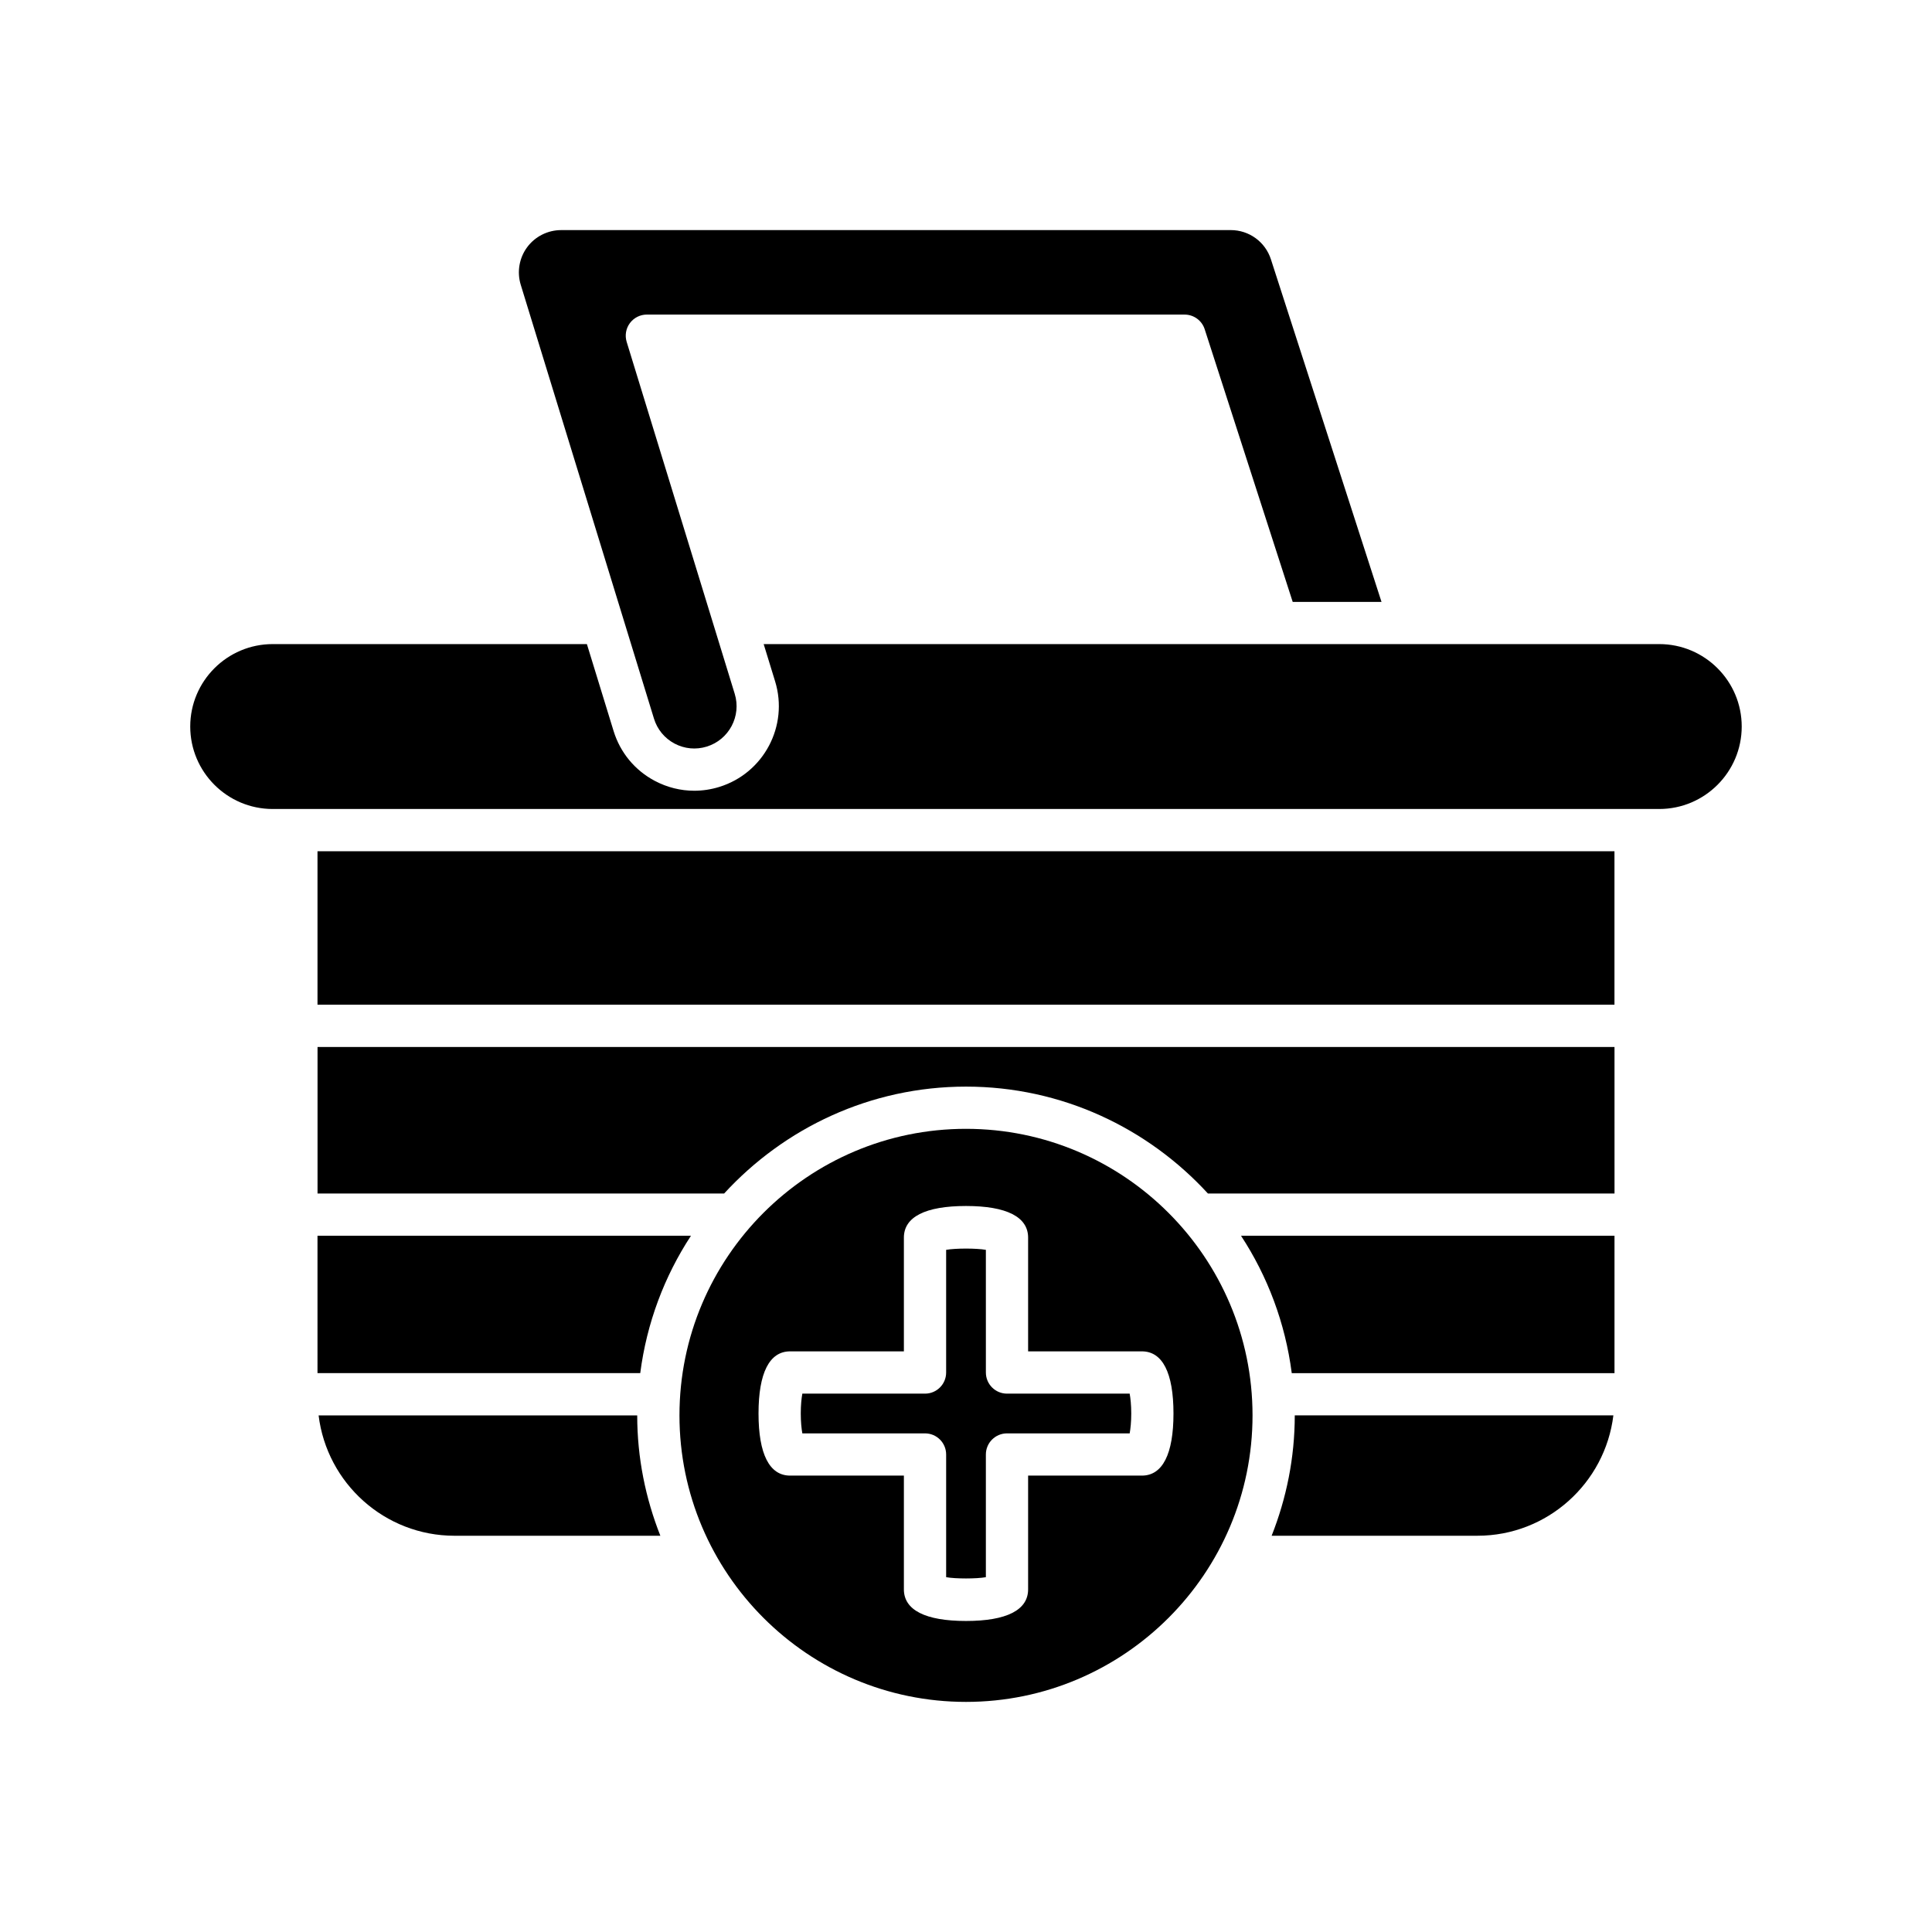
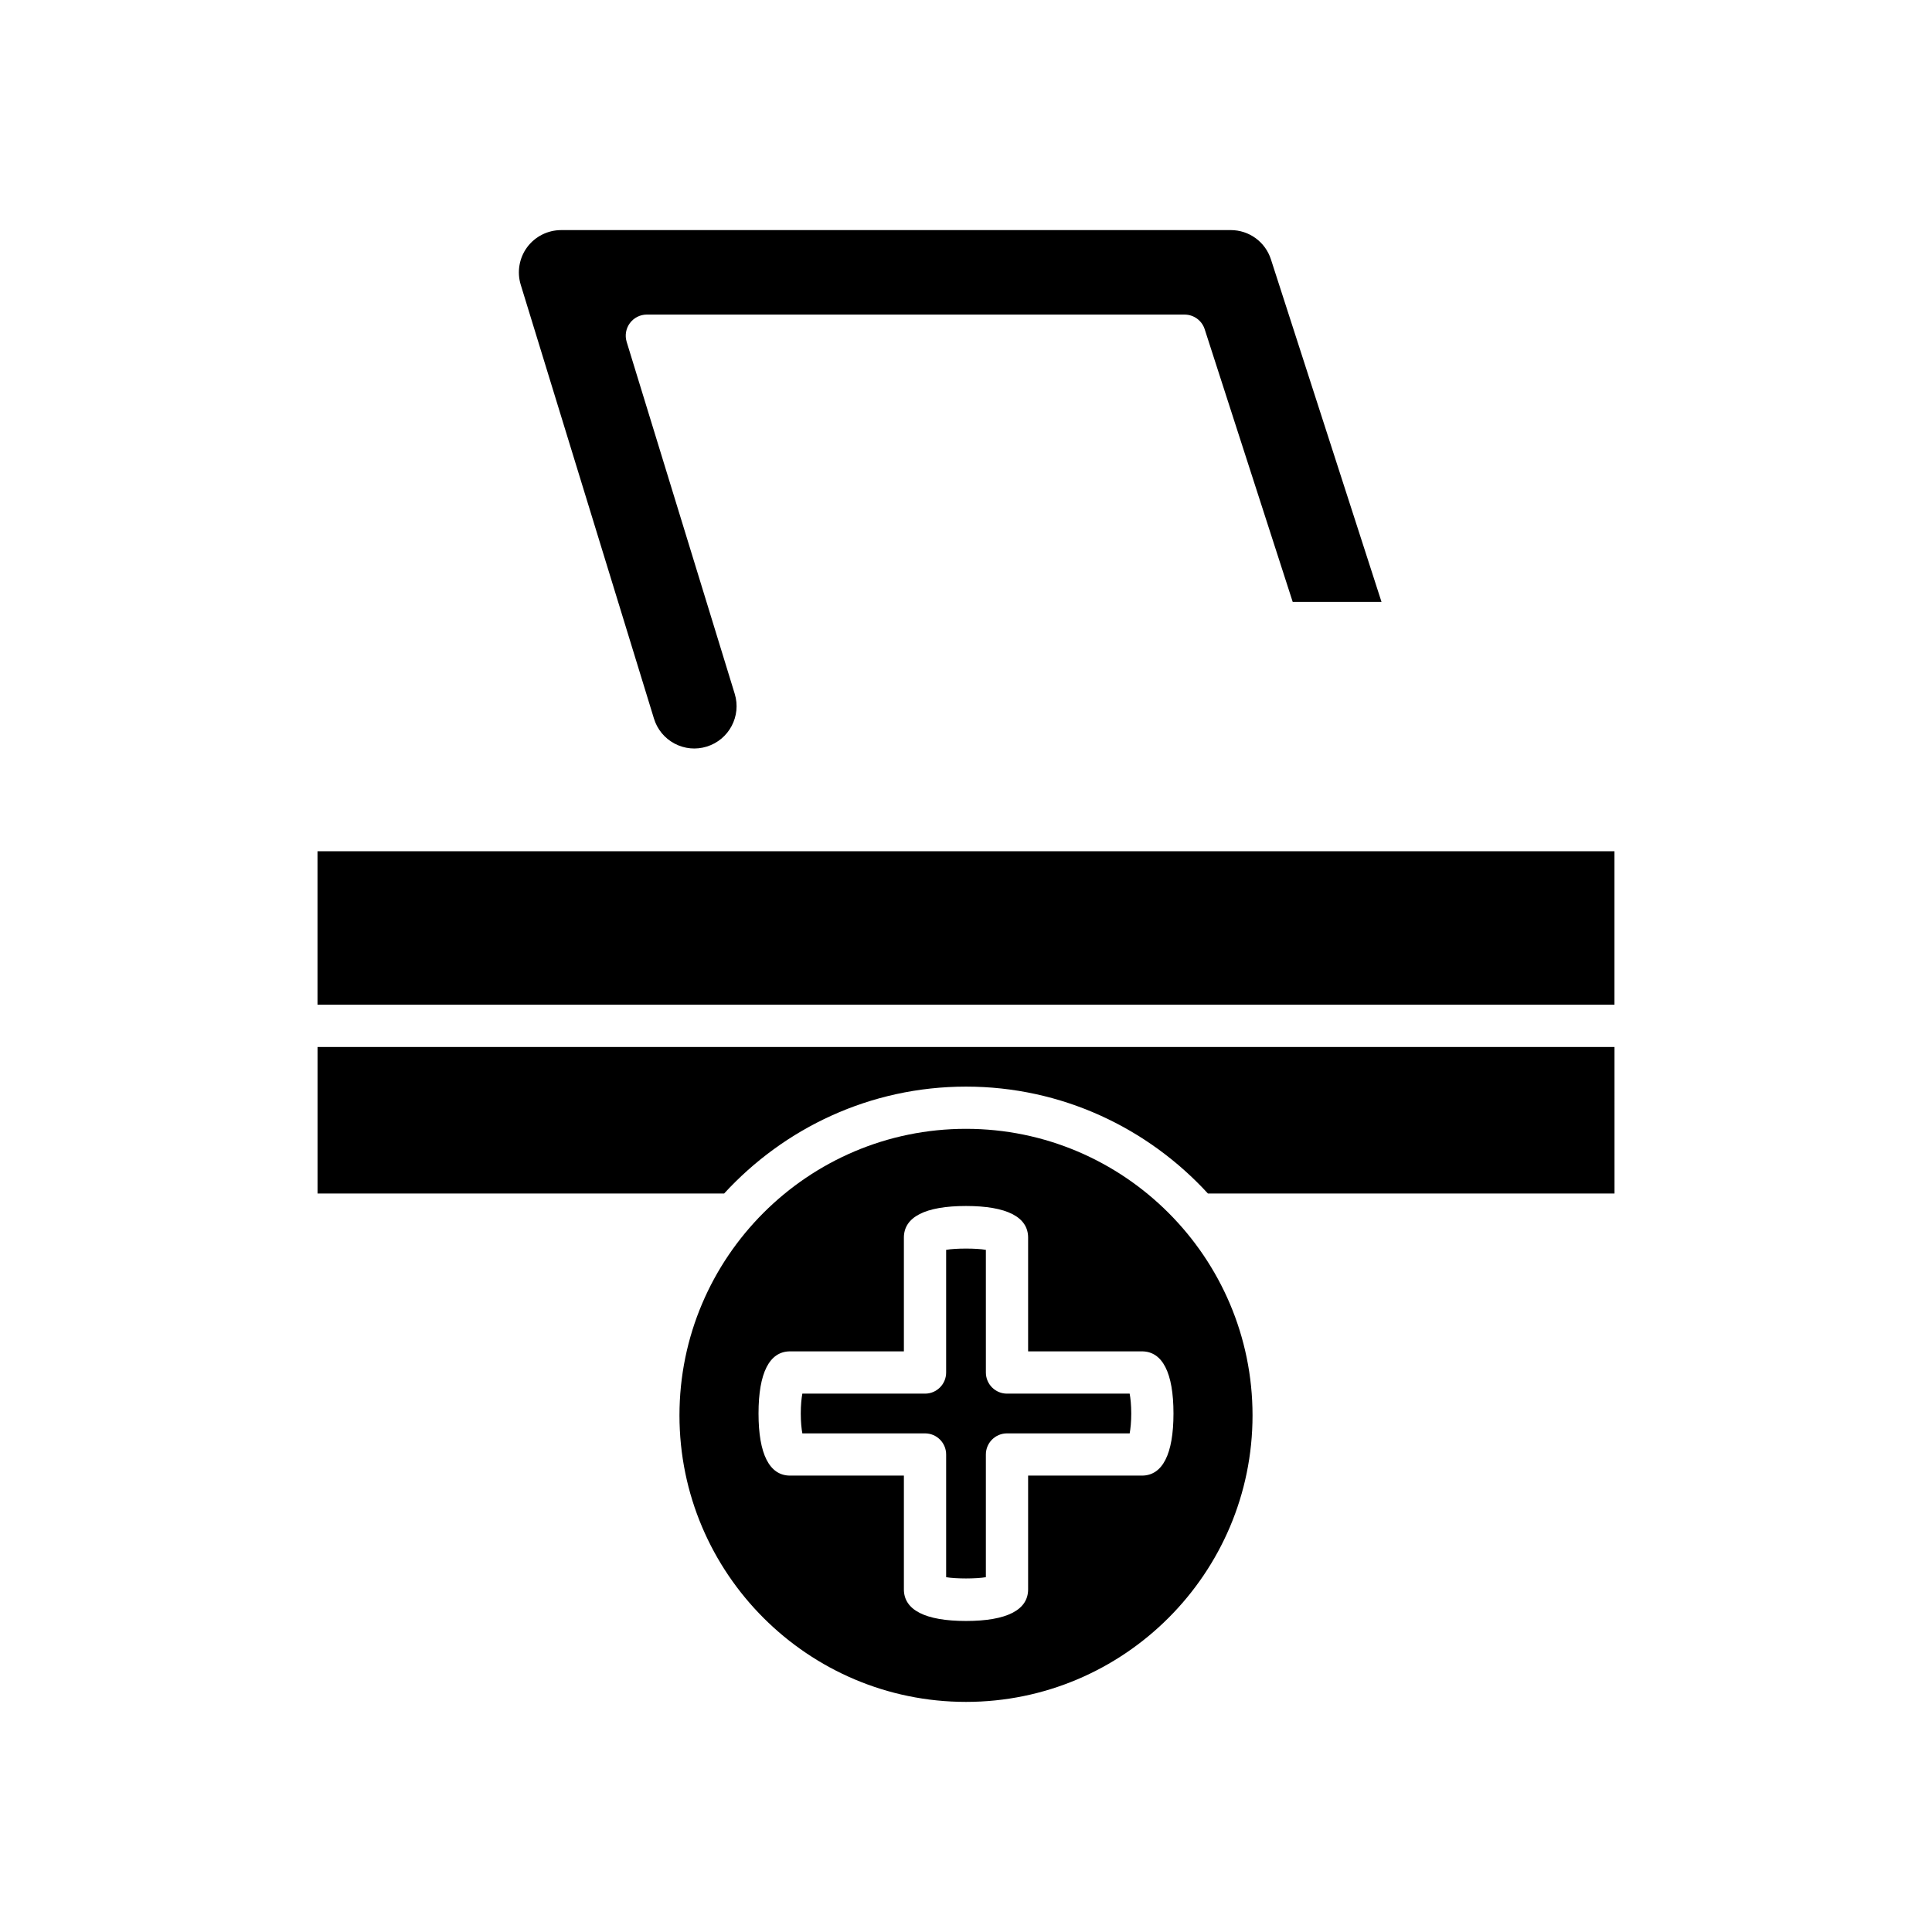
<svg xmlns="http://www.w3.org/2000/svg" fill="#000000" width="800px" height="800px" version="1.1" viewBox="144 144 512 512">
  <g>
-     <path d="m264.45 550.99h54.551c-3.91-9.891-6.133-20.633-6.133-31.898h-84.434c2.188 17.945 17.492 31.898 36.016 31.898z" />
-     <path d="m228.14 507.89h85.531c1.719-13.305 6.41-25.676 13.445-36.406h-98.977z" />
-     <path d="m571.56 519.09h-84.434c0 11.266-2.219 22.004-6.129 31.898h54.551c18.52 0 33.824-13.953 36.012-31.898z" />
-     <path d="m571.86 471.49h-98.977c7.035 10.734 11.727 23.105 13.445 36.406h85.531z" />
    <path d="m571.86 421.46h-343.71v38.836h107.75c15.941-17.363 38.738-28.332 64.109-28.332s48.168 10.969 64.105 28.328h107.75z" />
    <path d="m228.14 369.59h343.71v40.668h-343.71z" />
    <path d="m315.43 227.37h142.5c2.426 0 4.582 1.566 5.324 3.879l23.324 72.258h23.535l-29.305-90.773c-1.496-4.641-5.777-7.758-10.656-7.758l-177.45 0.004c-3.539 0-6.906 1.695-9.004 4.539-2.106 2.844-2.738 6.562-1.699 9.945l35.309 114.98c0.879 2.863 2.82 5.215 5.465 6.617 2.641 1.395 5.664 1.68 8.516 0.797 5.906-1.816 9.234-8.09 7.418-13.992l-28.633-93.262c-0.52-1.699-0.207-3.543 0.848-4.969 1.062-1.43 2.727-2.269 4.504-2.269z" />
-     <path d="m216.27 358.39h367.45c12.047 0 21.852-9.801 21.852-21.852 0-12.047-9.801-21.848-21.852-21.848h-237.34l3.035 9.883c3.625 11.801-3.027 24.355-14.824 27.977-2.176 0.672-4.402 1.004-6.613 1.004-3.598 0-7.16-0.879-10.438-2.609-5.293-2.801-9.172-7.496-10.934-13.227l-7.074-23.031-83.266 0.004c-12.051 0-21.852 9.801-21.852 21.848 0.004 12.051 9.805 21.852 21.852 21.852z" />
    <path d="m389.14 523.86c3.094 0 5.598 2.508 5.598 5.598v32.512c2.492 0.449 8.035 0.449 10.527 0v-32.512c0-3.09 2.504-5.598 5.598-5.598h32.512c0.223-1.246 0.418-3.027 0.418-5.266 0-2.238-0.195-4.019-0.422-5.266h-32.504c-3.094 0-5.598-2.508-5.598-5.598l-0.004-32.508c-2.492-0.449-8.035-0.449-10.527 0v32.508c0 3.09-2.504 5.598-5.598 5.598h-32.512c-0.223 1.246-0.414 3.027-0.414 5.266 0 2.234 0.191 4.019 0.414 5.266z" />
    <path d="m400 595.02c41.871 0 75.934-34.062 75.934-75.934-0.004-41.867-34.066-75.934-75.934-75.934-41.871 0-75.934 34.062-75.934 75.934s34.062 75.934 75.934 75.934zm-46.609-92.895h30.148v-30.145c0-5.481 5.691-8.379 16.461-8.379s16.461 2.898 16.461 8.379v30.145h30.148c5.477 0 8.375 5.695 8.375 16.465s-2.898 16.461-8.375 16.461h-30.148v30.145c0 5.484-5.691 8.379-16.461 8.379s-16.461-2.898-16.461-8.379v-30.145h-30.148c-5.477 0-8.375-5.691-8.375-16.461s2.894-16.465 8.375-16.465z" />
  </g>
</svg>